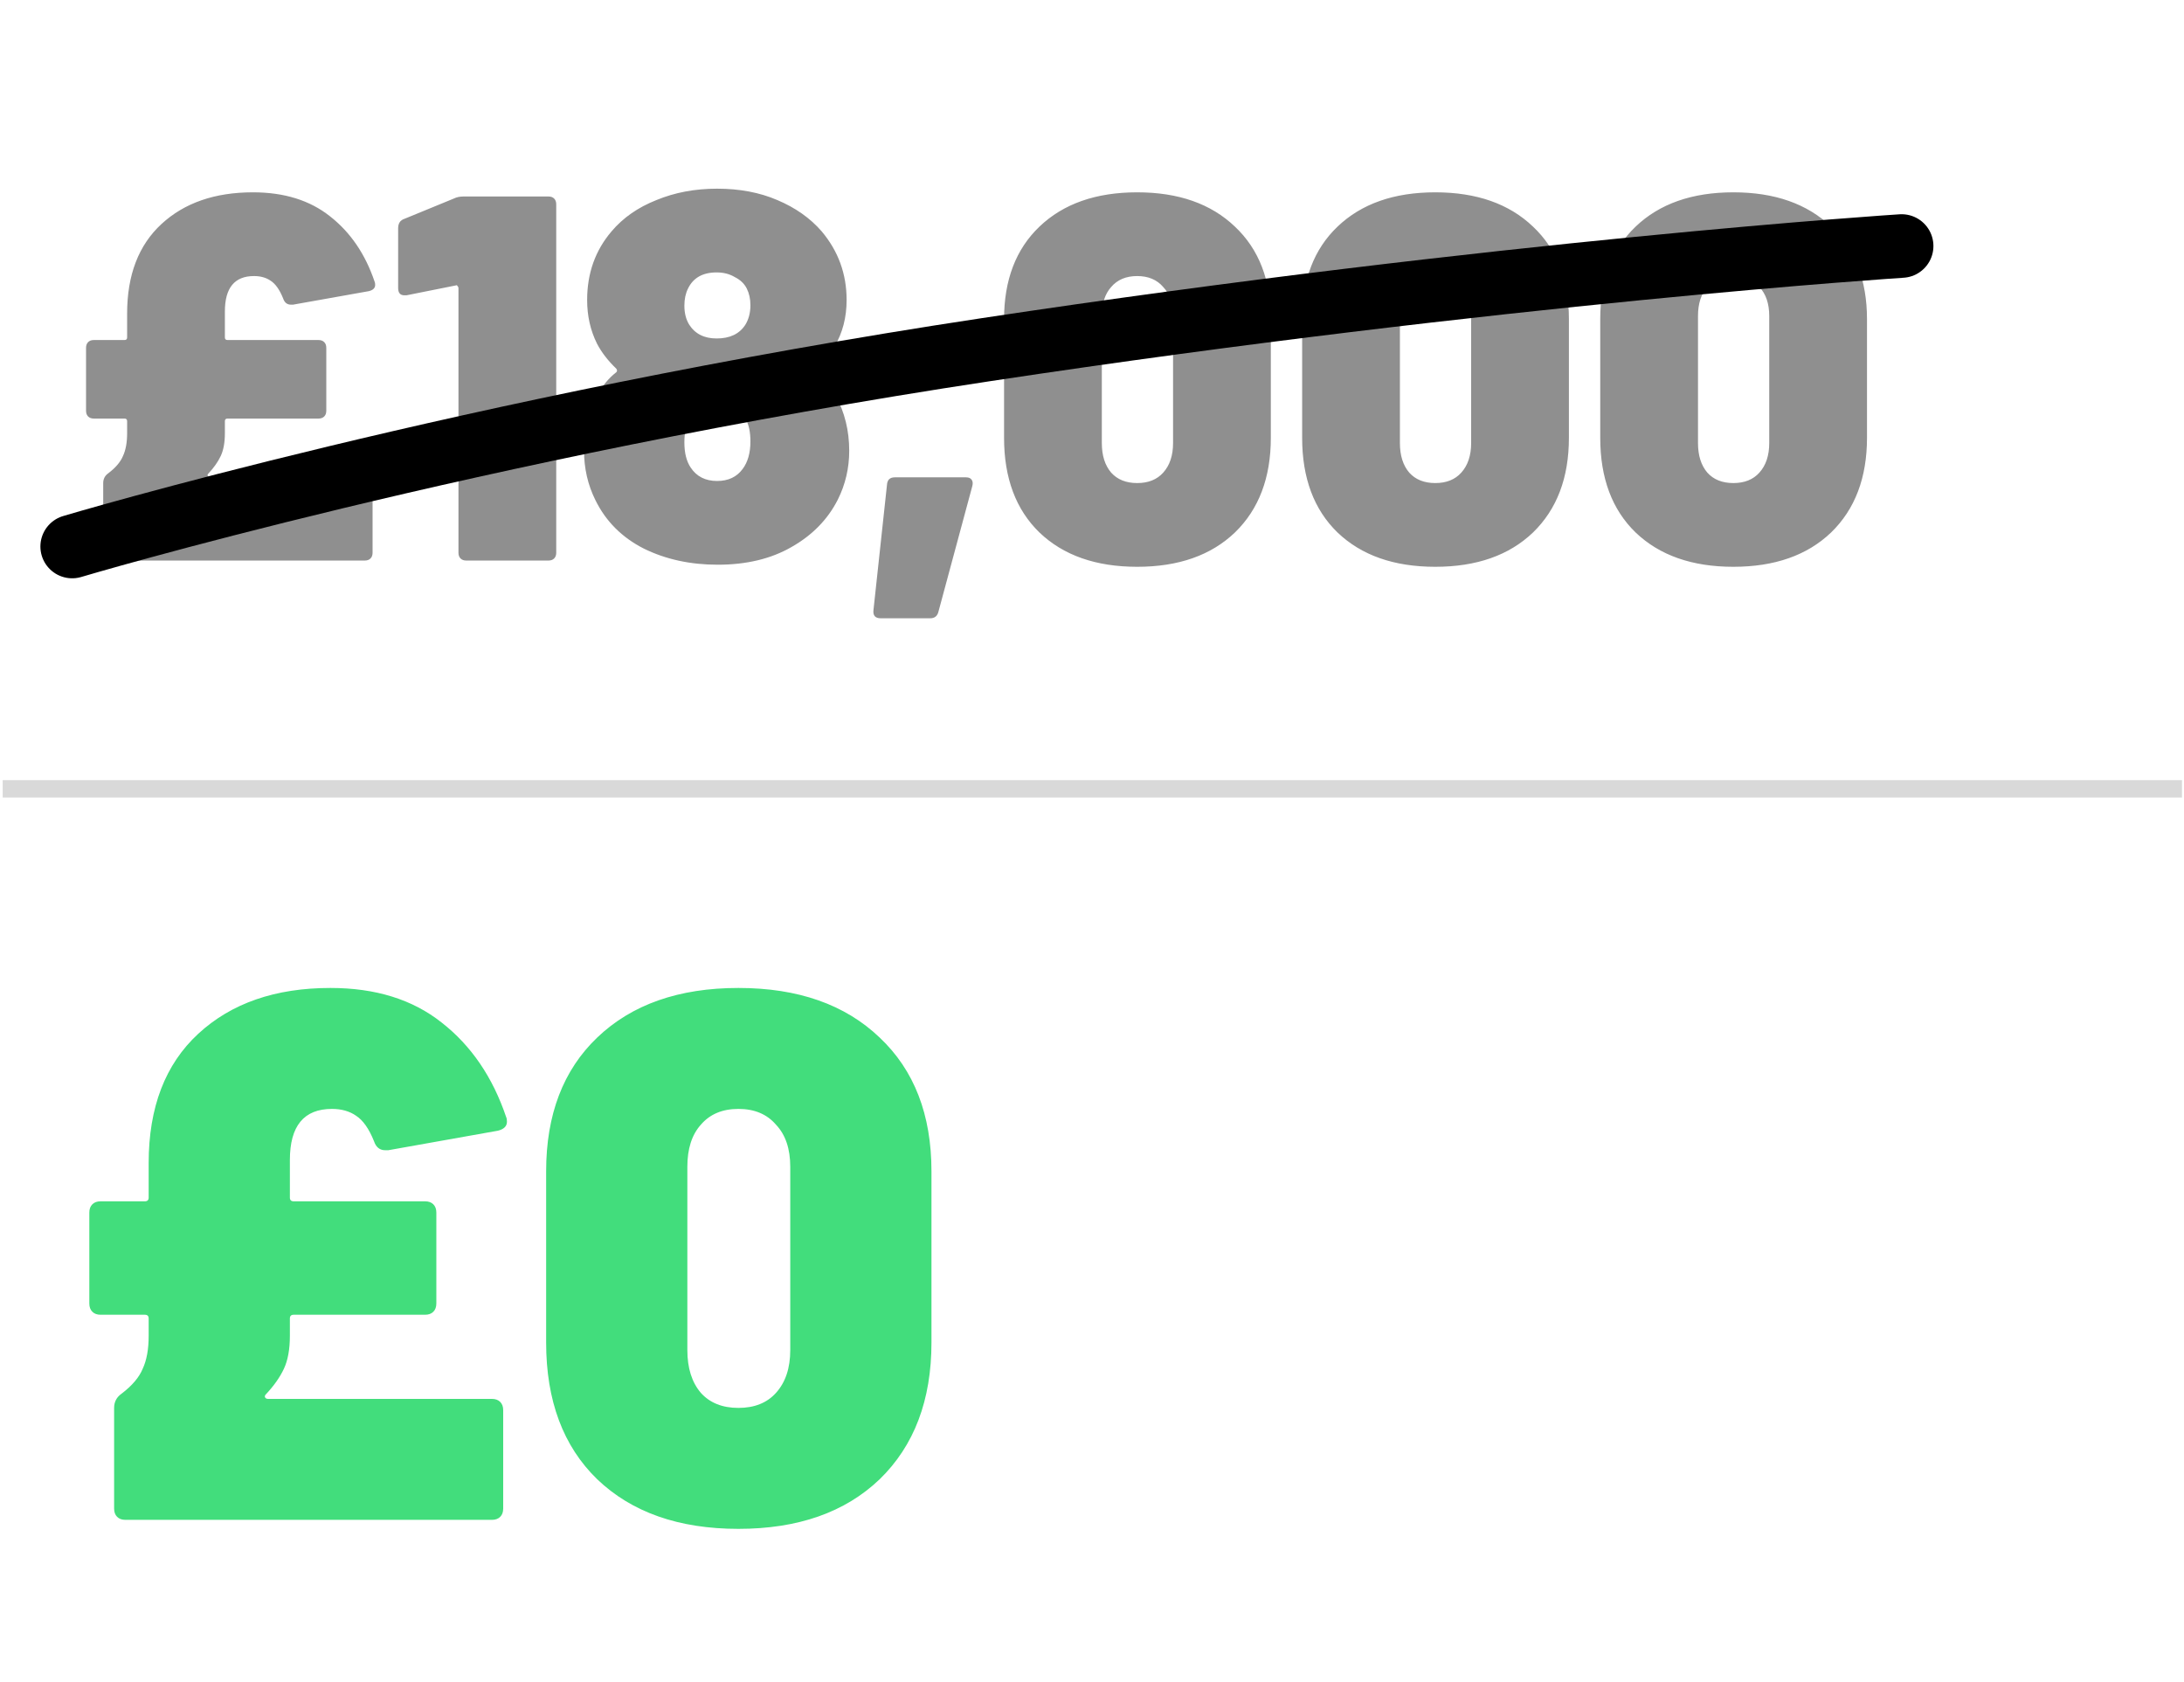
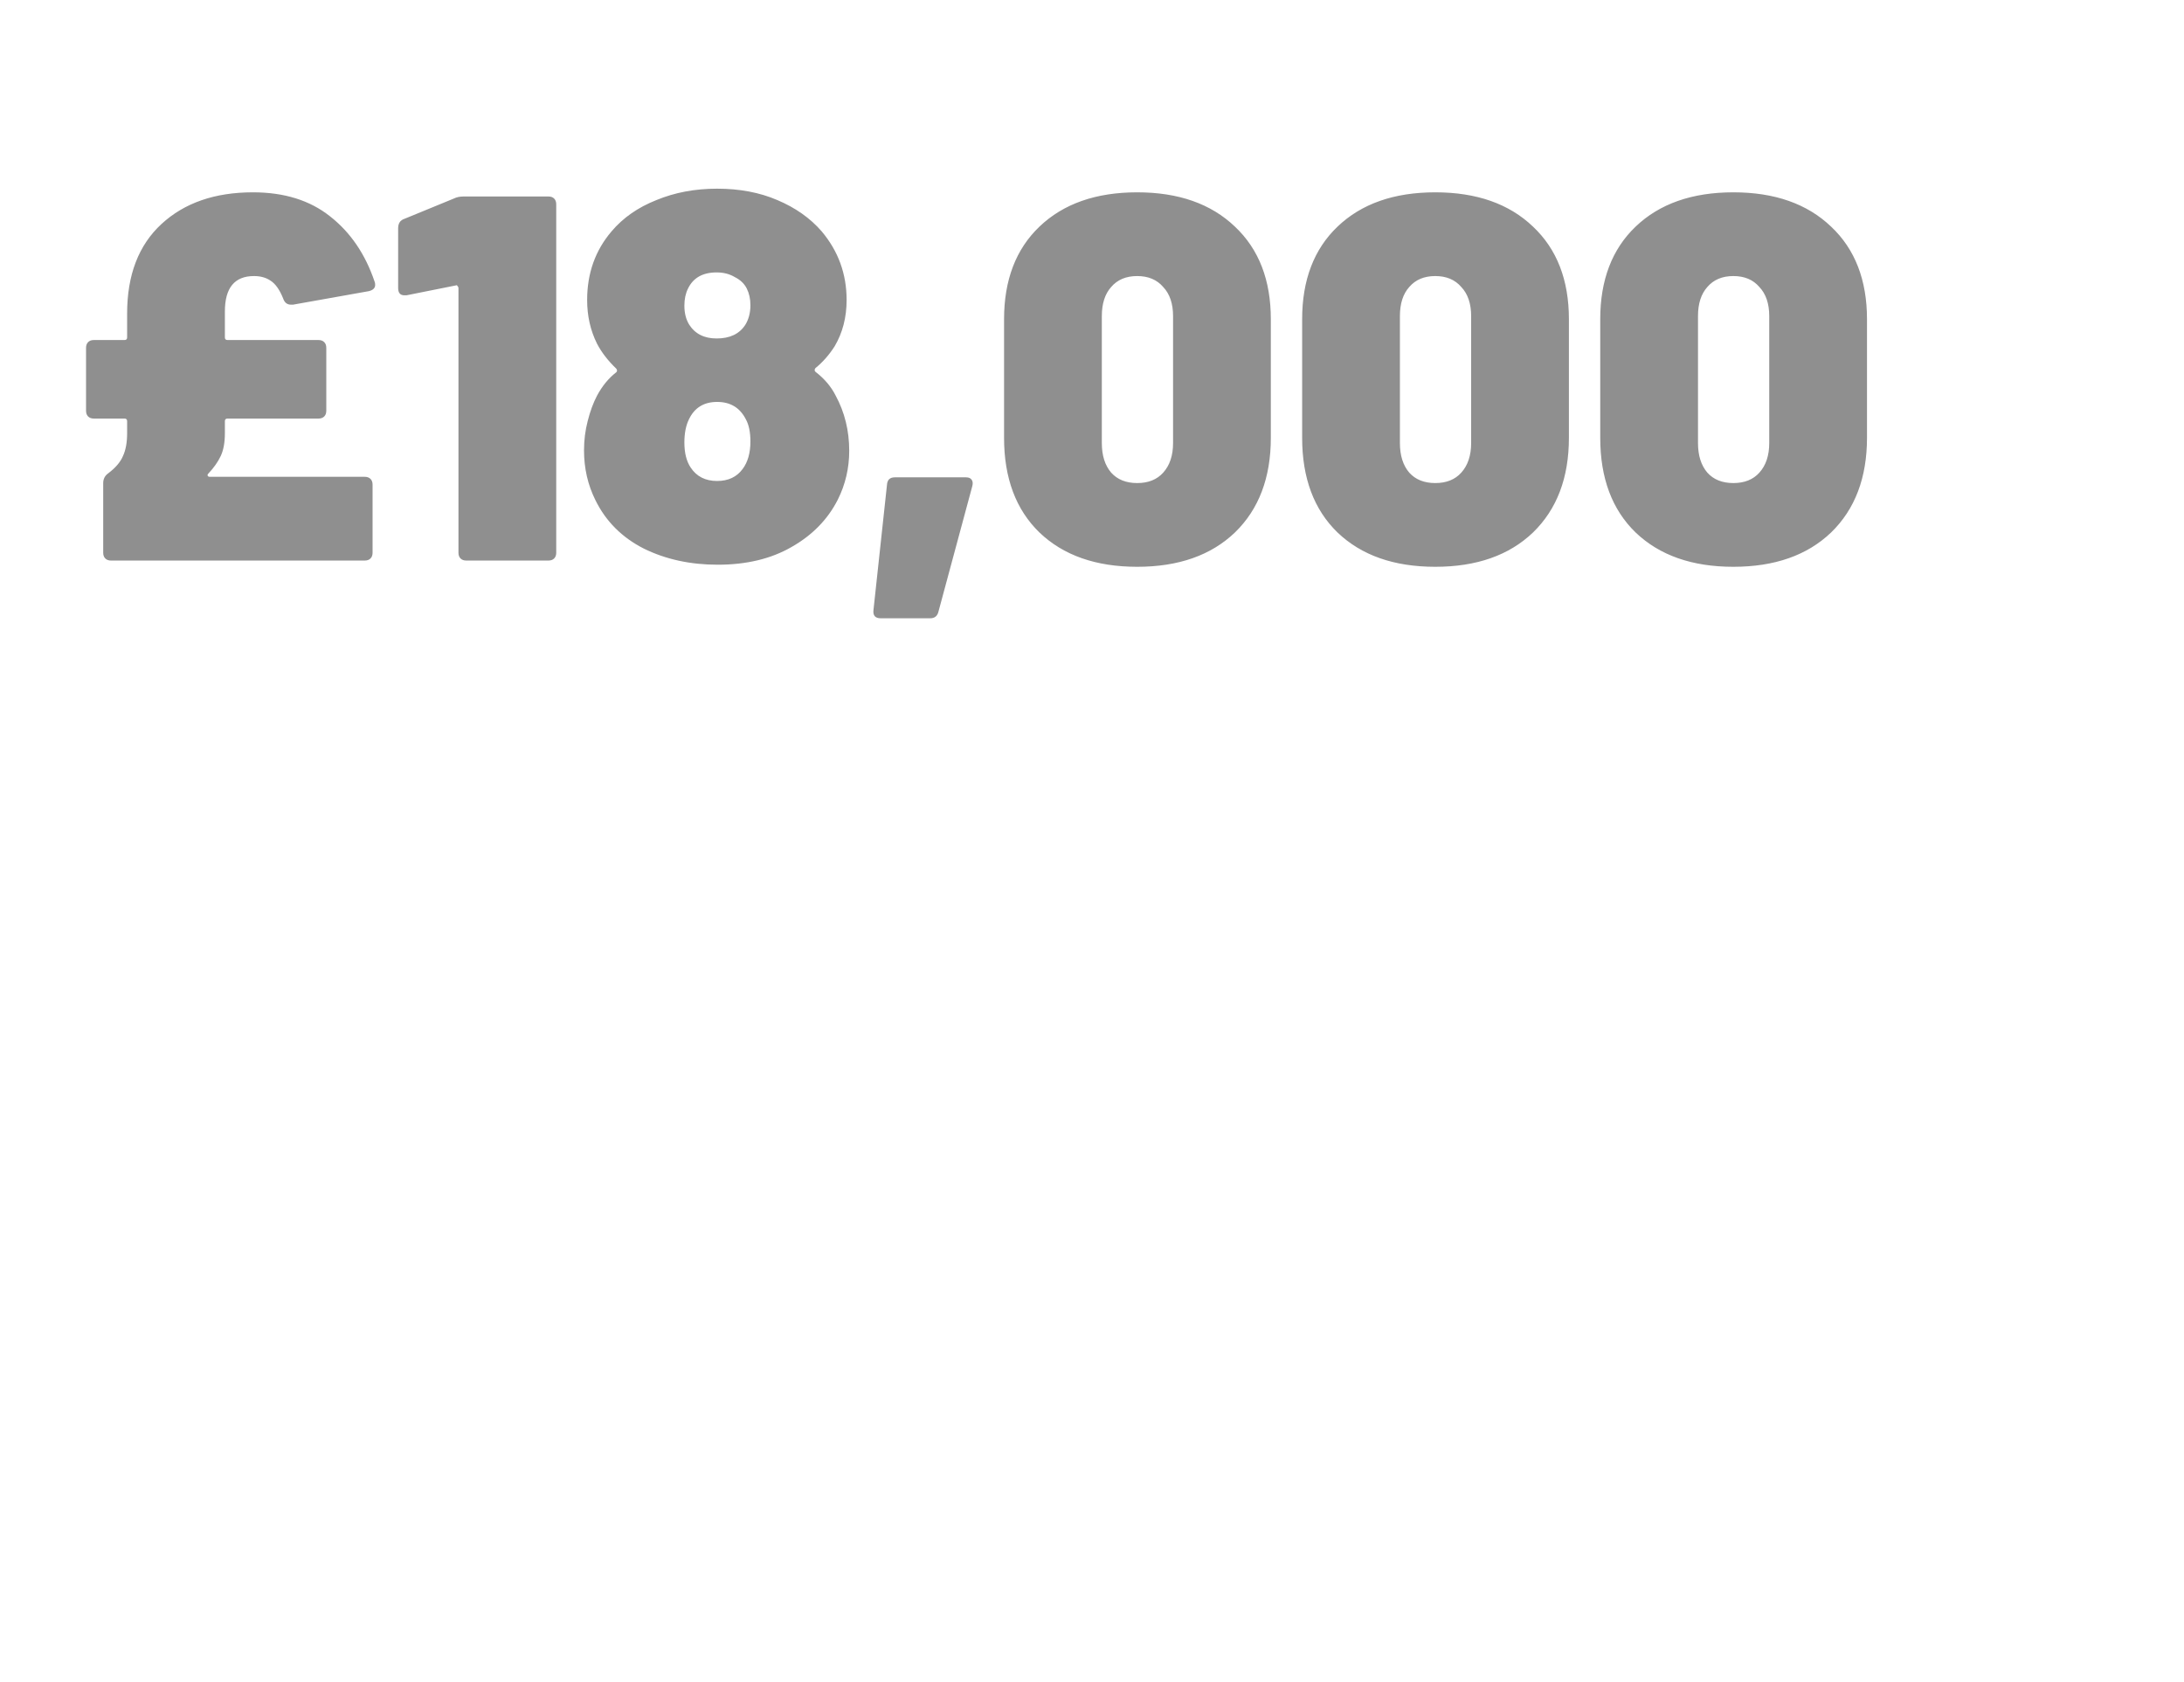
<svg xmlns="http://www.w3.org/2000/svg" width="378" height="291" viewBox="0 0 378 291" fill="none">
  <path d="M38.923 74.95C38.923 76.57 38.683 77.89 38.203 78.91C37.723 79.93 37.003 80.95 36.043 81.97C35.923 82.09 35.893 82.21 35.953 82.33C36.013 82.45 36.133 82.51 36.313 82.51H63.133C63.553 82.51 63.883 82.63 64.123 82.87C64.363 83.11 64.483 83.44 64.483 83.86V95.65C64.483 96.07 64.363 96.4 64.123 96.64C63.883 96.88 63.553 97 63.133 97H19.213C18.793 97 18.463 96.88 18.223 96.64C17.983 96.4 17.863 96.07 17.863 95.65V83.59C17.863 82.87 18.163 82.3 18.763 81.88C20.023 80.92 20.863 79.93 21.283 78.91C21.763 77.89 22.003 76.57 22.003 74.95V72.88C22.003 72.58 21.853 72.43 21.553 72.43H16.243C15.823 72.43 15.493 72.31 15.253 72.07C15.013 71.83 14.893 71.5 14.893 71.08V60.19C14.893 59.77 15.013 59.44 15.253 59.2C15.493 58.96 15.823 58.84 16.243 58.84H21.553C21.853 58.84 22.003 58.69 22.003 58.39V54.25C22.003 47.59 23.983 42.43 27.943 38.77C31.903 35.11 37.183 33.28 43.783 33.28C49.183 33.28 53.623 34.66 57.103 37.42C60.643 40.18 63.223 43.96 64.843 48.76C64.903 48.88 64.933 49.06 64.933 49.3C64.933 49.84 64.573 50.2 63.853 50.38L50.713 52.72H50.353C49.693 52.72 49.243 52.36 49.003 51.64C48.403 50.14 47.683 49.12 46.843 48.58C46.063 48.04 45.103 47.77 43.963 47.77C40.603 47.77 38.923 49.81 38.923 53.89V58.39C38.923 58.69 39.073 58.84 39.373 58.84H55.123C55.543 58.84 55.873 58.96 56.113 59.2C56.353 59.44 56.473 59.77 56.473 60.19V71.08C56.473 71.5 56.353 71.83 56.113 72.07C55.873 72.31 55.543 72.43 55.123 72.43H39.373C39.073 72.43 38.923 72.58 38.923 72.88V74.95ZM78.54 34.36C79.02 34.12 79.59 34 80.25 34H94.92C95.34 34 95.67 34.12 95.91 34.36C96.15 34.6 96.27 34.93 96.27 35.35V95.65C96.27 96.07 96.15 96.4 95.91 96.64C95.67 96.88 95.34 97 94.92 97H80.7C80.28 97 79.95 96.88 79.71 96.64C79.47 96.4 79.35 96.07 79.35 95.65V49.84C79.35 49.72 79.29 49.6 79.17 49.48C79.11 49.36 79.02 49.33 78.9 49.39L70.35 51.1H69.99C69.27 51.1 68.91 50.68 68.91 49.84V39.49C68.91 38.65 69.27 38.11 69.99 37.87L78.54 34.36ZM144.64 68.47C146.2 71.35 146.98 74.53 146.98 78.01C146.98 81.01 146.32 83.83 145 86.47C143.26 89.89 140.59 92.62 136.99 94.66C133.45 96.7 129.19 97.72 124.21 97.72C119.47 97.72 115.21 96.79 111.43 94.93C107.65 93.01 104.86 90.22 103.06 86.56C101.74 83.92 101.08 81.04 101.08 77.92C101.08 76.18 101.29 74.5 101.71 72.88C102.13 71.2 102.67 69.73 103.33 68.47C104.23 66.79 105.34 65.44 106.66 64.42C106.84 64.24 106.84 64.03 106.66 63.79C105.22 62.41 104.11 60.97 103.33 59.47C102.19 57.19 101.62 54.67 101.62 51.91C101.62 47.29 103.03 43.33 105.85 40.03C107.83 37.69 110.41 35.89 113.59 34.63C116.77 33.31 120.28 32.65 124.12 32.65C128.02 32.65 131.5 33.31 134.56 34.63C137.68 35.95 140.23 37.75 142.21 40.03C145.09 43.45 146.53 47.41 146.53 51.91C146.53 54.91 145.84 57.58 144.46 59.92C143.5 61.42 142.39 62.68 141.13 63.7C140.95 63.94 140.95 64.15 141.13 64.33C142.69 65.53 143.86 66.91 144.64 68.47ZM119.08 49.93C118.66 50.77 118.45 51.76 118.45 52.9C118.45 54.16 118.72 55.24 119.26 56.14C120.28 57.76 121.87 58.57 124.03 58.57C126.31 58.57 127.96 57.79 128.98 56.23C129.58 55.27 129.88 54.13 129.88 52.81C129.88 51.73 129.67 50.77 129.25 49.93C128.83 49.09 128.14 48.43 127.18 47.95C126.28 47.41 125.23 47.14 124.03 47.14C121.63 47.14 119.98 48.07 119.08 49.93ZM128.53 81.16C129.43 79.96 129.88 78.37 129.88 76.39C129.88 74.77 129.61 73.48 129.07 72.52C128.05 70.54 126.4 69.55 124.12 69.55C121.84 69.55 120.22 70.54 119.26 72.52C118.72 73.6 118.45 74.95 118.45 76.57C118.45 78.37 118.81 79.81 119.53 80.89C120.55 82.45 122.08 83.23 124.12 83.23C126.04 83.23 127.51 82.54 128.53 81.16ZM152.44 106.99C151.48 106.99 151.06 106.51 151.18 105.55L153.52 83.86C153.58 83.02 154.03 82.6 154.87 82.6H167.2C167.68 82.6 168.01 82.75 168.19 83.05C168.37 83.29 168.4 83.65 168.28 84.13L162.43 105.82C162.25 106.6 161.77 106.99 160.99 106.99H152.44ZM196.821 98.08C189.681 98.08 184.041 96.1 179.901 92.14C175.821 88.18 173.781 82.72 173.781 75.76V55.24C173.781 48.46 175.821 43.12 179.901 39.22C184.041 35.26 189.681 33.28 196.821 33.28C203.961 33.28 209.601 35.26 213.741 39.22C217.881 43.12 219.951 48.46 219.951 55.24V75.76C219.951 82.66 217.881 88.12 213.741 92.14C209.601 96.1 203.961 98.08 196.821 98.08ZM196.821 83.59C198.741 83.59 200.241 82.99 201.321 81.79C202.461 80.53 203.031 78.82 203.031 76.66V54.7C203.031 52.54 202.461 50.86 201.321 49.66C200.241 48.4 198.741 47.77 196.821 47.77C194.901 47.77 193.401 48.4 192.321 49.66C191.241 50.86 190.701 52.54 190.701 54.7V76.66C190.701 78.82 191.241 80.53 192.321 81.79C193.401 82.99 194.901 83.59 196.821 83.59ZM248.412 98.08C241.272 98.08 235.632 96.1 231.492 92.14C227.412 88.18 225.372 82.72 225.372 75.76V55.24C225.372 48.46 227.412 43.12 231.492 39.22C235.632 35.26 241.272 33.28 248.412 33.28C255.552 33.28 261.192 35.26 265.332 39.22C269.472 43.12 271.542 48.46 271.542 55.24V75.76C271.542 82.66 269.472 88.12 265.332 92.14C261.192 96.1 255.552 98.08 248.412 98.08ZM248.412 83.59C250.332 83.59 251.832 82.99 252.912 81.79C254.052 80.53 254.622 78.82 254.622 76.66V54.7C254.622 52.54 254.052 50.86 252.912 49.66C251.832 48.4 250.332 47.77 248.412 47.77C246.492 47.77 244.992 48.4 243.912 49.66C242.832 50.86 242.292 52.54 242.292 54.7V76.66C242.292 78.82 242.832 80.53 243.912 81.79C244.992 82.99 246.492 83.59 248.412 83.59ZM300.004 98.08C292.864 98.08 287.224 96.1 283.084 92.14C279.004 88.18 276.964 82.72 276.964 75.76V55.24C276.964 48.46 279.004 43.12 283.084 39.22C287.224 35.26 292.864 33.28 300.004 33.28C307.144 33.28 312.784 35.26 316.924 39.22C321.064 43.12 323.134 48.46 323.134 55.24V75.76C323.134 82.66 321.064 88.12 316.924 92.14C312.784 96.1 307.144 98.08 300.004 98.08ZM300.004 83.59C301.924 83.59 303.424 82.99 304.504 81.79C305.644 80.53 306.214 78.82 306.214 76.66V54.7C306.214 52.54 305.644 50.86 304.504 49.66C303.424 48.4 301.924 47.77 300.004 47.77C298.084 47.77 296.584 48.4 295.504 49.66C294.424 50.86 293.884 52.54 293.884 54.7V76.66C293.884 78.82 294.424 80.53 295.504 81.79C296.584 82.99 298.084 83.59 300.004 83.59Z" fill="black" fill-opacity="0.44" />
-   <path d="M50.171 231.15C50.171 233.49 49.824 235.397 49.131 236.87C48.437 238.343 47.397 239.817 46.011 241.29C45.837 241.463 45.794 241.637 45.881 241.81C45.967 241.983 46.141 242.07 46.401 242.07H85.141C85.747 242.07 86.224 242.243 86.571 242.59C86.917 242.937 87.091 243.413 87.091 244.02V261.05C87.091 261.657 86.917 262.133 86.571 262.48C86.224 262.827 85.747 263 85.141 263H21.701C21.094 263 20.617 262.827 20.271 262.48C19.924 262.133 19.751 261.657 19.751 261.05V243.63C19.751 242.59 20.184 241.767 21.051 241.16C22.871 239.773 24.084 238.343 24.691 236.87C25.384 235.397 25.731 233.49 25.731 231.15V228.16C25.731 227.727 25.514 227.51 25.081 227.51H17.411C16.804 227.51 16.327 227.337 15.981 226.99C15.634 226.643 15.461 226.167 15.461 225.56V209.83C15.461 209.223 15.634 208.747 15.981 208.4C16.327 208.053 16.804 207.88 17.411 207.88H25.081C25.514 207.88 25.731 207.663 25.731 207.23V201.25C25.731 191.63 28.591 184.177 34.311 178.89C40.031 173.603 47.657 170.96 57.191 170.96C64.991 170.96 71.404 172.953 76.431 176.94C81.544 180.927 85.271 186.387 87.611 193.32C87.697 193.493 87.741 193.753 87.741 194.1C87.741 194.88 87.221 195.4 86.181 195.66L67.201 199.04H66.681C65.727 199.04 65.077 198.52 64.731 197.48C63.864 195.313 62.824 193.84 61.611 193.06C60.484 192.28 59.097 191.89 57.451 191.89C52.597 191.89 50.171 194.837 50.171 200.73V207.23C50.171 207.663 50.387 207.88 50.821 207.88H73.571C74.177 207.88 74.654 208.053 75.001 208.4C75.347 208.747 75.521 209.223 75.521 209.83V225.56C75.521 226.167 75.347 226.643 75.001 226.99C74.654 227.337 74.177 227.51 73.571 227.51H50.821C50.387 227.51 50.171 227.727 50.171 228.16V231.15ZM127.805 264.56C117.492 264.56 109.345 261.7 103.365 255.98C97.472 250.26 94.525 242.373 94.525 232.32V202.68C94.525 192.887 97.472 185.173 103.365 179.54C109.345 173.82 117.492 170.96 127.805 170.96C138.118 170.96 146.265 173.82 152.245 179.54C158.225 185.173 161.215 192.887 161.215 202.68V232.32C161.215 242.287 158.225 250.173 152.245 255.98C146.265 261.7 138.118 264.56 127.805 264.56ZM127.805 243.63C130.578 243.63 132.745 242.763 134.305 241.03C135.952 239.21 136.775 236.74 136.775 233.62V201.9C136.775 198.78 135.952 196.353 134.305 194.62C132.745 192.8 130.578 191.89 127.805 191.89C125.032 191.89 122.865 192.8 121.305 194.62C119.745 196.353 118.965 198.78 118.965 201.9V233.62C118.965 236.74 119.745 239.21 121.305 241.03C122.865 242.763 125.032 243.63 127.805 243.63Z" fill="#42DD7C" />
-   <path d="M12.492 94.571C12.492 94.571 81.362 73.998 170.696 60.499C260.029 47 329.13 42.571 329.13 42.571" stroke="black" stroke-width="11" stroke-linecap="round" />
-   <line x1="0.465" y1="136.5" x2="377.655" y2="136.5" stroke="black" stroke-opacity="0.15" stroke-width="3" />
</svg>